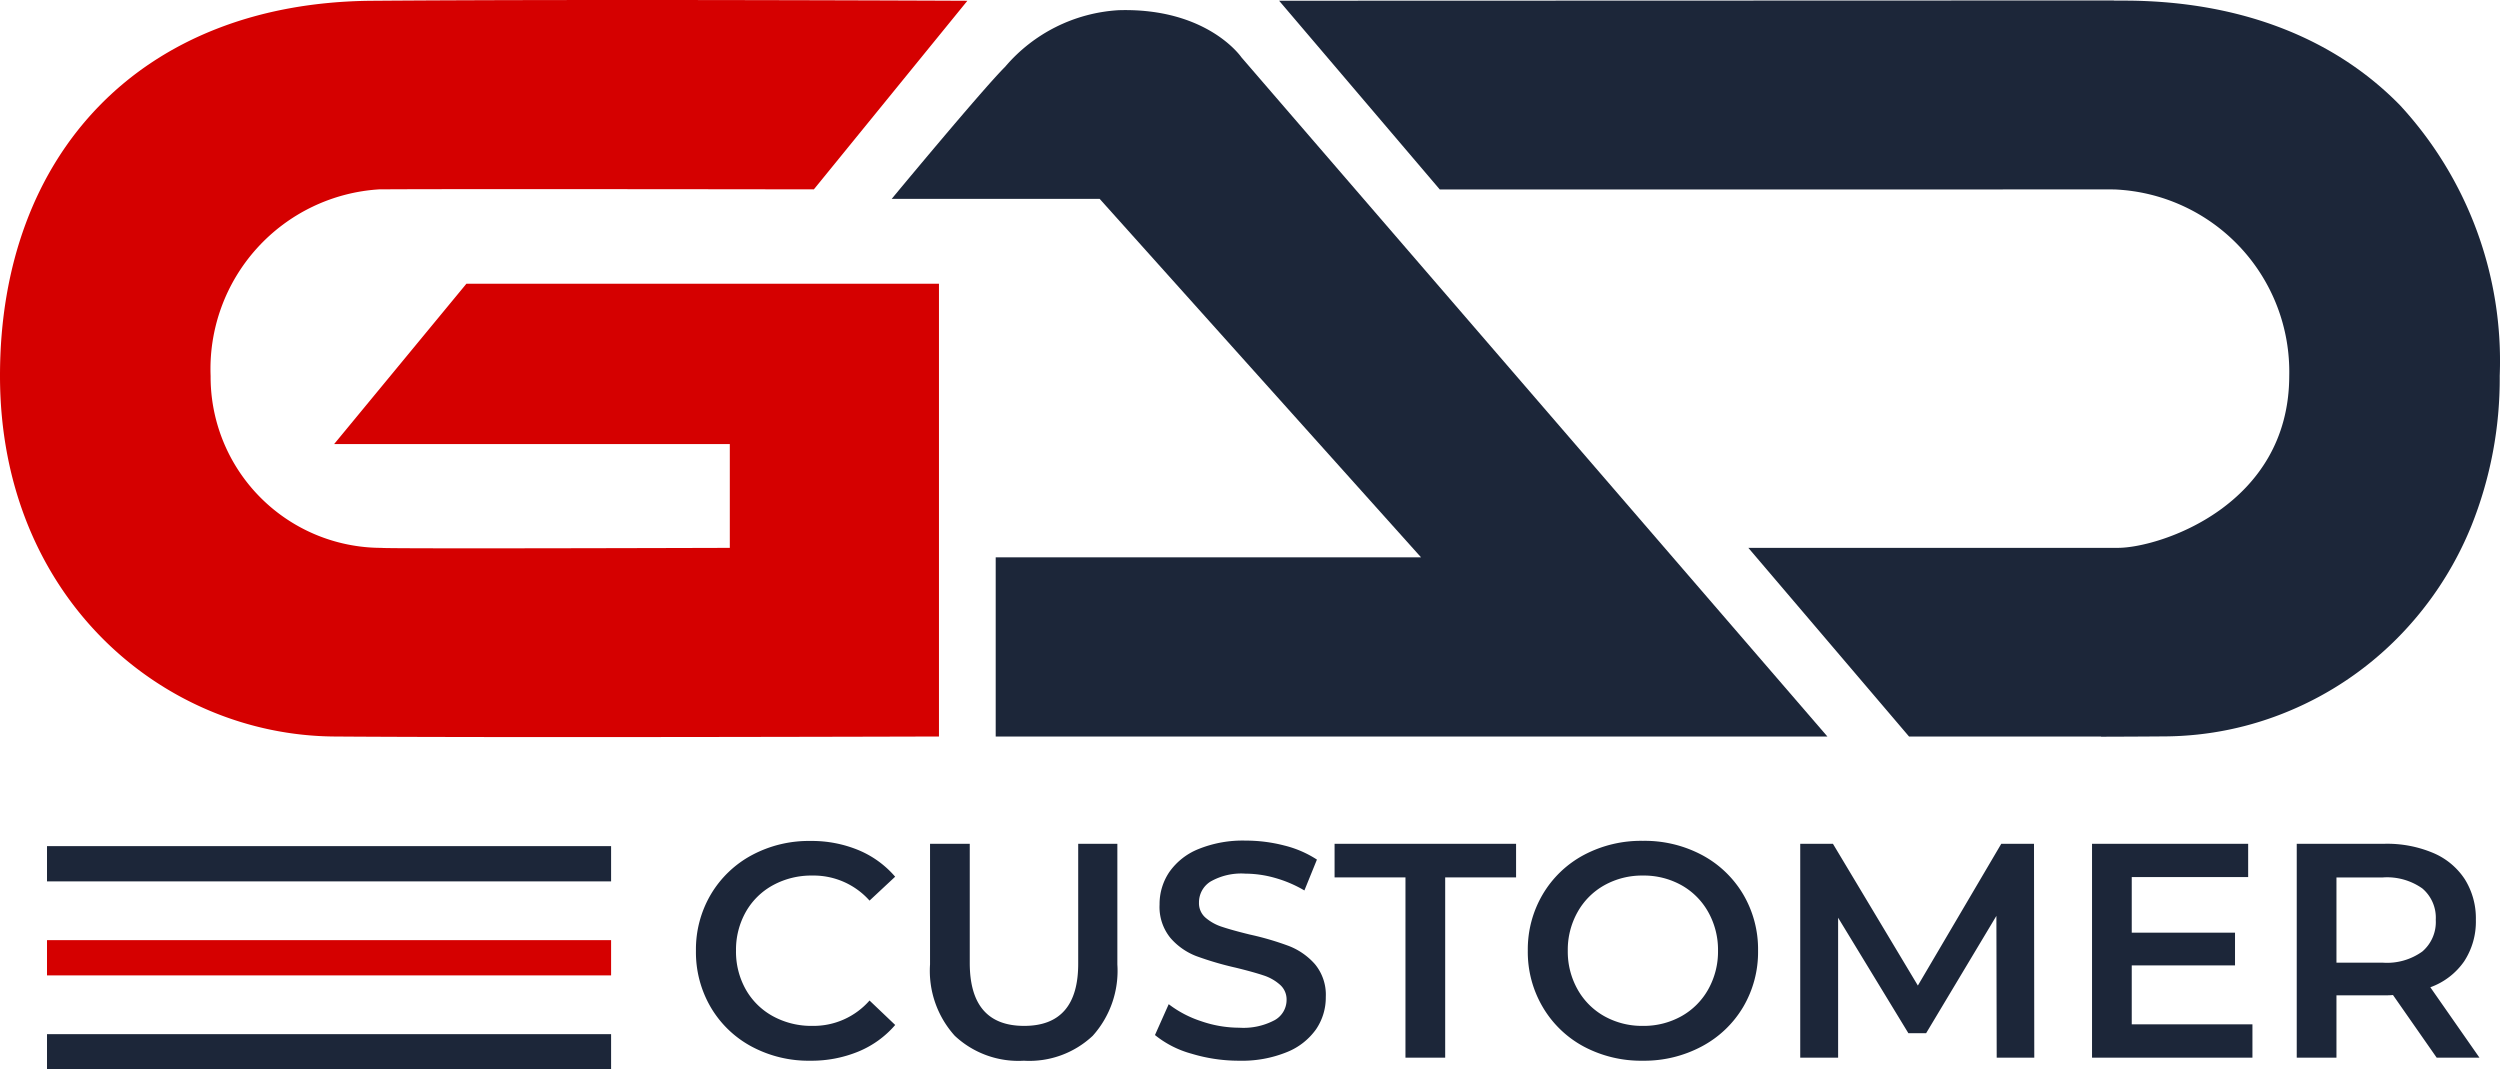
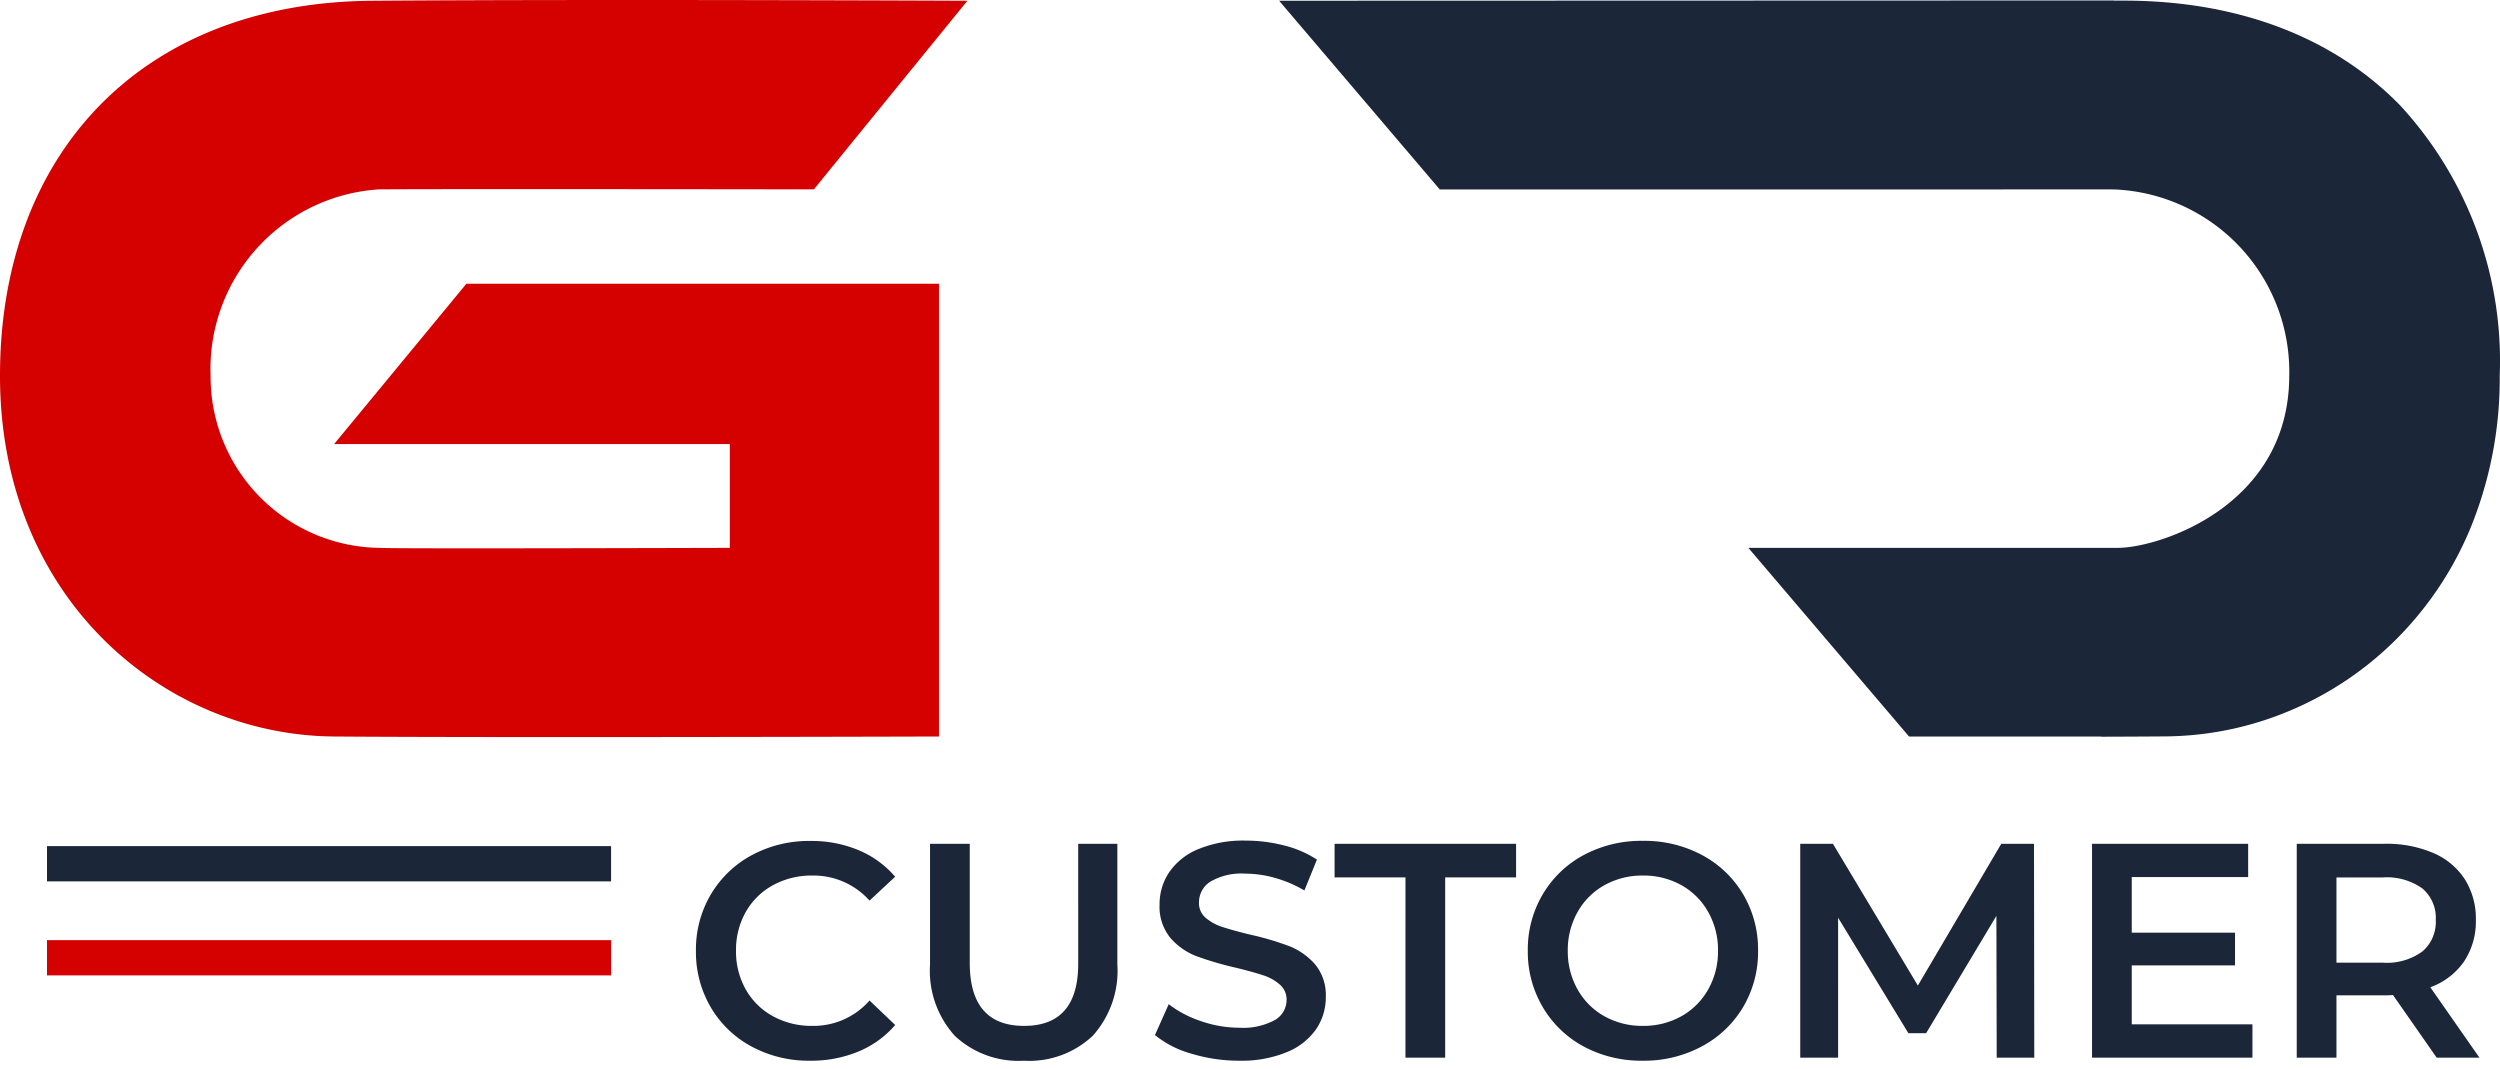
<svg xmlns="http://www.w3.org/2000/svg" id="logo_gad_customer" width="106.367" height="45.5" viewBox="0 0 106.367 45.5">
  <g id="Сгруппировать_2371" data-name="Сгруппировать 2371">
    <g id="gad-logo" transform="translate(0 -0.001)">
      <path id="Контур_11478" data-name="Контур 11478" d="M2429.849,226.33h0v-.014h-8.172l-6.837-8.027h15.749c1.762-.016,7.255-1.788,7.265-7.313a7.766,7.766,0,0,0-7.443-7.936c-2.8-.007-.324.007-28.7,0l-6.835-8.029,35.5-.012.045.008h.565c4.768.036,8.775,1.577,11.587,4.458a16.033,16.033,0,0,1,4.236,11.506,16.814,16.814,0,0,1-1.206,6.384,14.525,14.525,0,0,1-3.189,4.816,14.147,14.147,0,0,1-4.545,3.051,13.87,13.87,0,0,1-5.274,1.089c-.763.006-1.689.011-2.751.014Z" transform="translate(-2340.454 -194.979)" fill="#1c2639" />
-       <path id="a" d="M1.6,10.338h8.846L24.12,25.59H6.024v7.625H41.411L16.479,4.318S15.042,2.2,11.251,2.312A6.869,6.869,0,0,0,6.425,4.72C5.441,5.7,1.6,10.338,1.6,10.338Z" transform="translate(36.34 -1.877)" fill="#1c2639" />
      <path id="g" d="M22.127,20.852H38.963v4.415s-14.733.045-14.825,0a7.275,7.275,0,0,1-7.265-7.312,7.655,7.655,0,0,1,7.166-7.941c3.133-.023,18.5,0,18.5,0L49.071,1.99s-15.537-.074-25.334,0S7.907,8.483,7.912,17.954s6.976,15.283,14.214,15.339,25.736,0,25.736,0V14.029H27.756Z" transform="translate(-7.912 -1.956)" fill="#d50000" />
    </g>
  </g>
  <g id="Сгруппировать_2372" data-name="Сгруппировать 2372" transform="translate(2 32)">
    <rect id="Прямоугольник_1836" data-name="Прямоугольник 1836" width="24" height="1.5" transform="translate(0 4)" fill="#1c2639" />
    <rect id="Прямоугольник_1837" data-name="Прямоугольник 1837" width="24" height="1.5" transform="translate(0 8)" fill="#d50000" />
-     <rect id="Прямоугольник_1838" data-name="Прямоугольник 1838" width="24" height="1.5" transform="translate(0 12)" fill="#1c2639" />
    <g id="Сгруппировать_4070" data-name="Сгруппировать 4070" transform="translate(72)">
      <path id="Customer" d="M5.434.13a5.125,5.125,0,0,1-2.49-.6A4.456,4.456,0,0,1,1.2-2.145a4.634,4.634,0,0,1-.63-2.4,4.6,4.6,0,0,1,.637-2.405,4.5,4.5,0,0,1,1.748-1.67,5.125,5.125,0,0,1,2.49-.6,5.193,5.193,0,0,1,2.041.39,4.163,4.163,0,0,1,1.56,1.131L7.956-6.682A3.185,3.185,0,0,0,5.525-7.748a3.409,3.409,0,0,0-1.677.41A2.95,2.95,0,0,0,2.691-6.2,3.268,3.268,0,0,0,2.275-4.55,3.268,3.268,0,0,0,2.691-2.9,2.95,2.95,0,0,0,3.848-1.762a3.409,3.409,0,0,0,1.677.41A3.167,3.167,0,0,0,7.956-2.431l1.092,1.04A4.152,4.152,0,0,1,7.482-.26,5.24,5.24,0,0,1,5.434.13Zm9.087,0A3.957,3.957,0,0,1,11.583-.93,4.123,4.123,0,0,1,10.53-3.965V-9.1h1.69v5.07q0,2.678,2.314,2.678t2.3-2.678V-9.1H18.5v5.135A4.138,4.138,0,0,1,17.452-.93,3.935,3.935,0,0,1,14.521.13Zm9.165,0a6.943,6.943,0,0,1-2.035-.3A4.246,4.246,0,0,1,20.1-.962l.585-1.313a4.608,4.608,0,0,0,1.372.721,4.987,4.987,0,0,0,1.631.28A2.819,2.819,0,0,0,25.2-1.6a.985.985,0,0,0,.5-.858.831.831,0,0,0-.28-.644,1.962,1.962,0,0,0-.708-.4q-.429-.143-1.17-.325a13.639,13.639,0,0,1-1.684-.494,2.771,2.771,0,0,1-1.1-.773,2.084,2.084,0,0,1-.462-1.424,2.428,2.428,0,0,1,.41-1.372,2.771,2.771,0,0,1,1.235-.981,5,5,0,0,1,2.021-.364,6.529,6.529,0,0,1,1.638.208,4.528,4.528,0,0,1,1.391.6l-.533,1.313a5.258,5.258,0,0,0-1.248-.533,4.668,4.668,0,0,0-1.261-.182,2.634,2.634,0,0,0-1.488.338,1.043,1.043,0,0,0-.488.9.811.811,0,0,0,.28.637,2.019,2.019,0,0,0,.708.39q.429.143,1.17.325a12.312,12.312,0,0,1,1.664.487,2.85,2.85,0,0,1,1.111.774,2.039,2.039,0,0,1,.462,1.4,2.4,2.4,0,0,1-.41,1.365,2.786,2.786,0,0,1-1.241.975A5.051,5.051,0,0,1,23.686.13Zm7.072-7.8H27.742V-9.1h7.722v1.43H32.448V0h-1.69Zm10.1,7.8a5.189,5.189,0,0,1-2.509-.6A4.477,4.477,0,0,1,36.6-2.151a4.607,4.607,0,0,1-.637-2.4,4.607,4.607,0,0,1,.637-2.4A4.477,4.477,0,0,1,38.35-8.625a5.189,5.189,0,0,1,2.509-.6,5.189,5.189,0,0,1,2.509.6,4.491,4.491,0,0,1,1.755,1.67A4.6,4.6,0,0,1,45.76-4.55a4.6,4.6,0,0,1-.637,2.4,4.491,4.491,0,0,1-1.755,1.67A5.189,5.189,0,0,1,40.859.13Zm0-1.482a3.283,3.283,0,0,0,1.638-.41,2.962,2.962,0,0,0,1.144-1.144,3.278,3.278,0,0,0,.416-1.644,3.278,3.278,0,0,0-.416-1.645A2.962,2.962,0,0,0,42.5-7.338a3.283,3.283,0,0,0-1.638-.41,3.283,3.283,0,0,0-1.638.41,2.962,2.962,0,0,0-1.144,1.144,3.278,3.278,0,0,0-.416,1.645,3.278,3.278,0,0,0,.416,1.644,2.962,2.962,0,0,0,1.144,1.144A3.283,3.283,0,0,0,40.859-1.352ZM55.913,0,55.9-6.032,52.91-1.04h-.754l-2.99-4.914V0H47.554V-9.1h1.391l3.614,6.032L56.108-9.1H57.5L57.512,0ZM66.794-1.417V0H59.969V-9.1h6.643v1.417H61.659v2.366h4.394v1.391H61.659v2.509ZM74.633,0,72.774-2.665a3.466,3.466,0,0,1-.351.013H70.369V0h-1.69V-9.1h3.744a5.038,5.038,0,0,1,2.06.39,3,3,0,0,1,1.346,1.118A3.128,3.128,0,0,1,76.3-5.863a3.083,3.083,0,0,1-.5,1.768,2.978,2.978,0,0,1-1.437,1.1L76.453,0Zm-.039-5.863A1.631,1.631,0,0,0,74.022-7.2a2.6,2.6,0,0,0-1.677-.468H70.369v3.627h1.976a2.571,2.571,0,0,0,1.677-.475A1.65,1.65,0,0,0,74.594-5.863Z" transform="translate(-44.96 13)" fill="#1c2639" />
    </g>
  </g>
</svg>